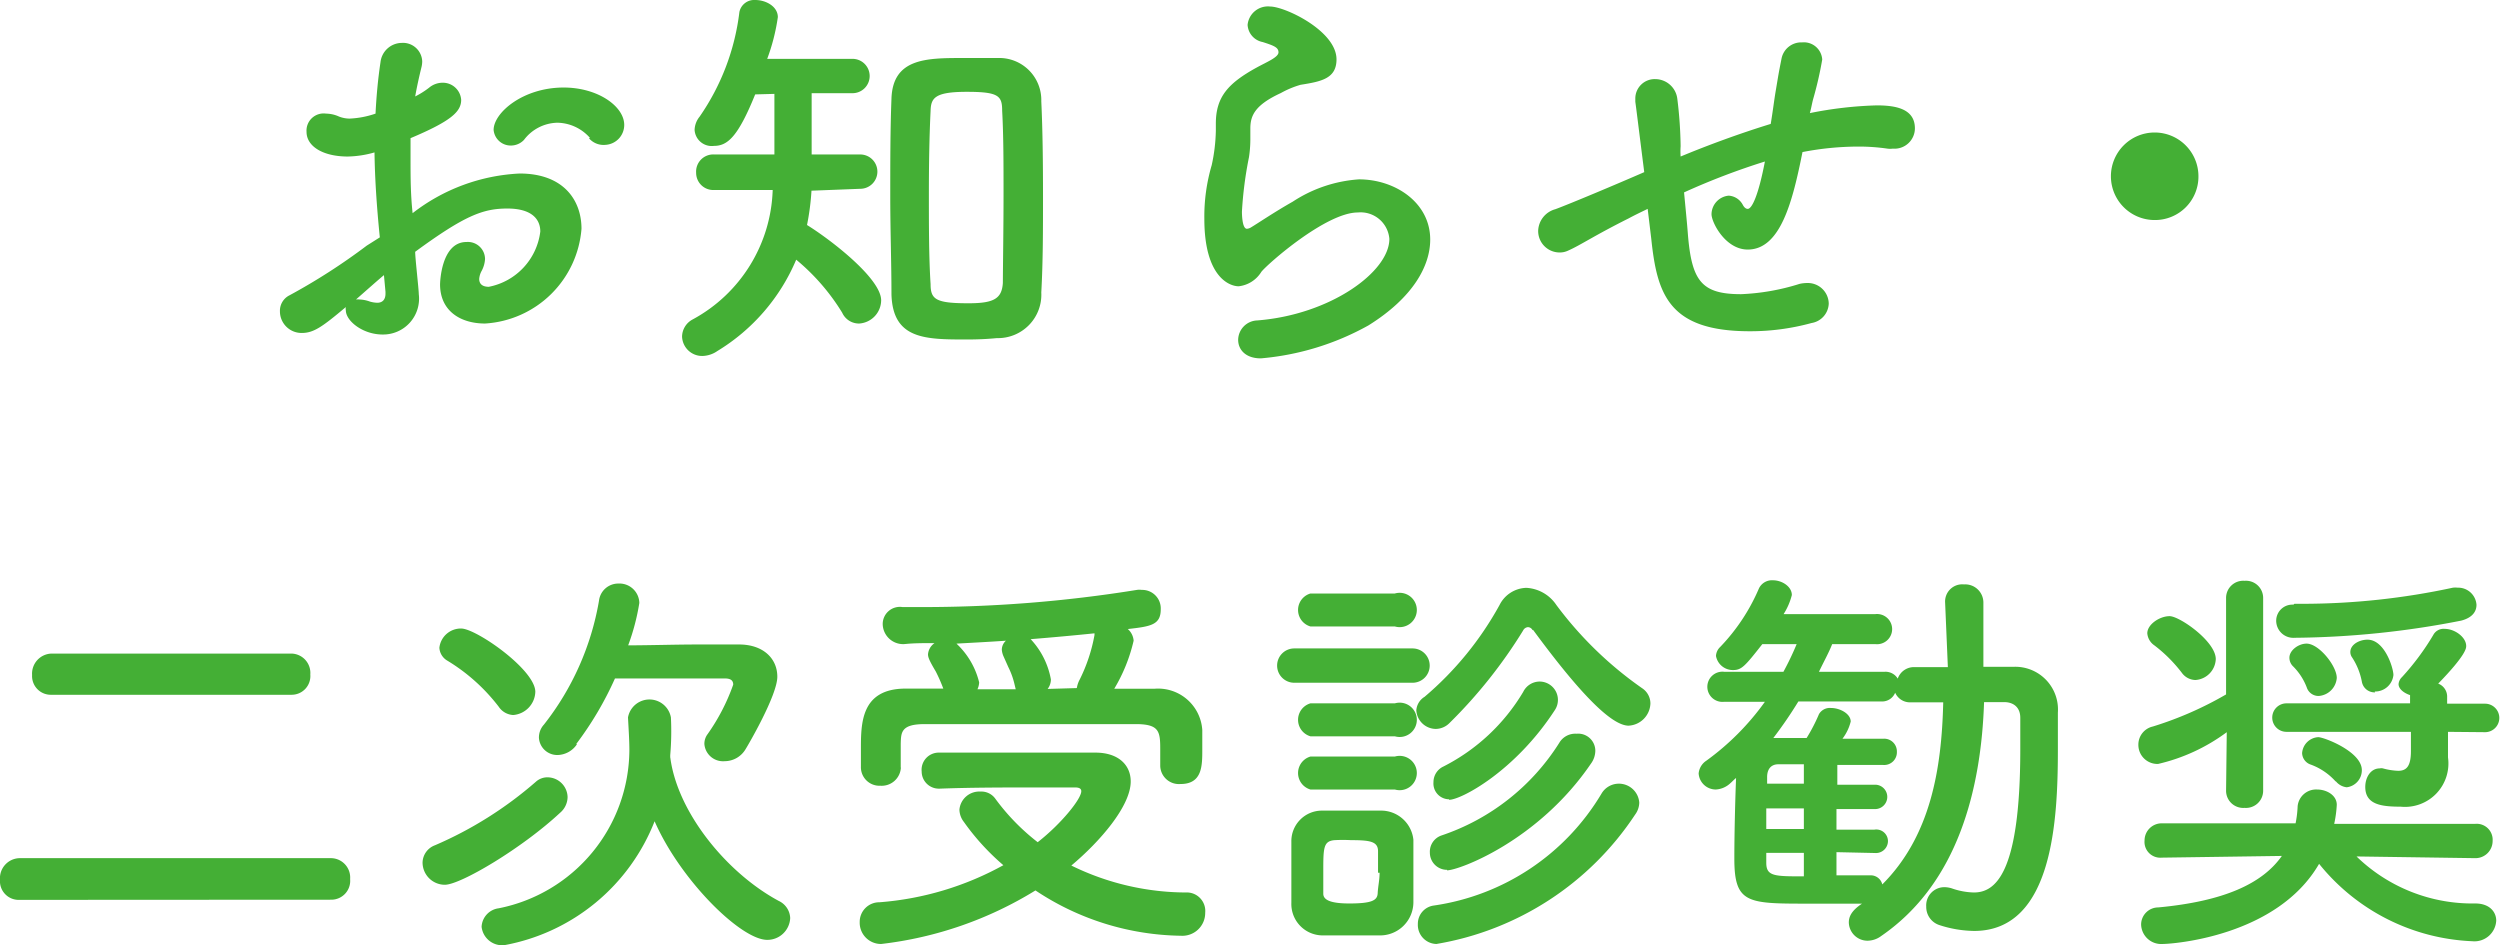
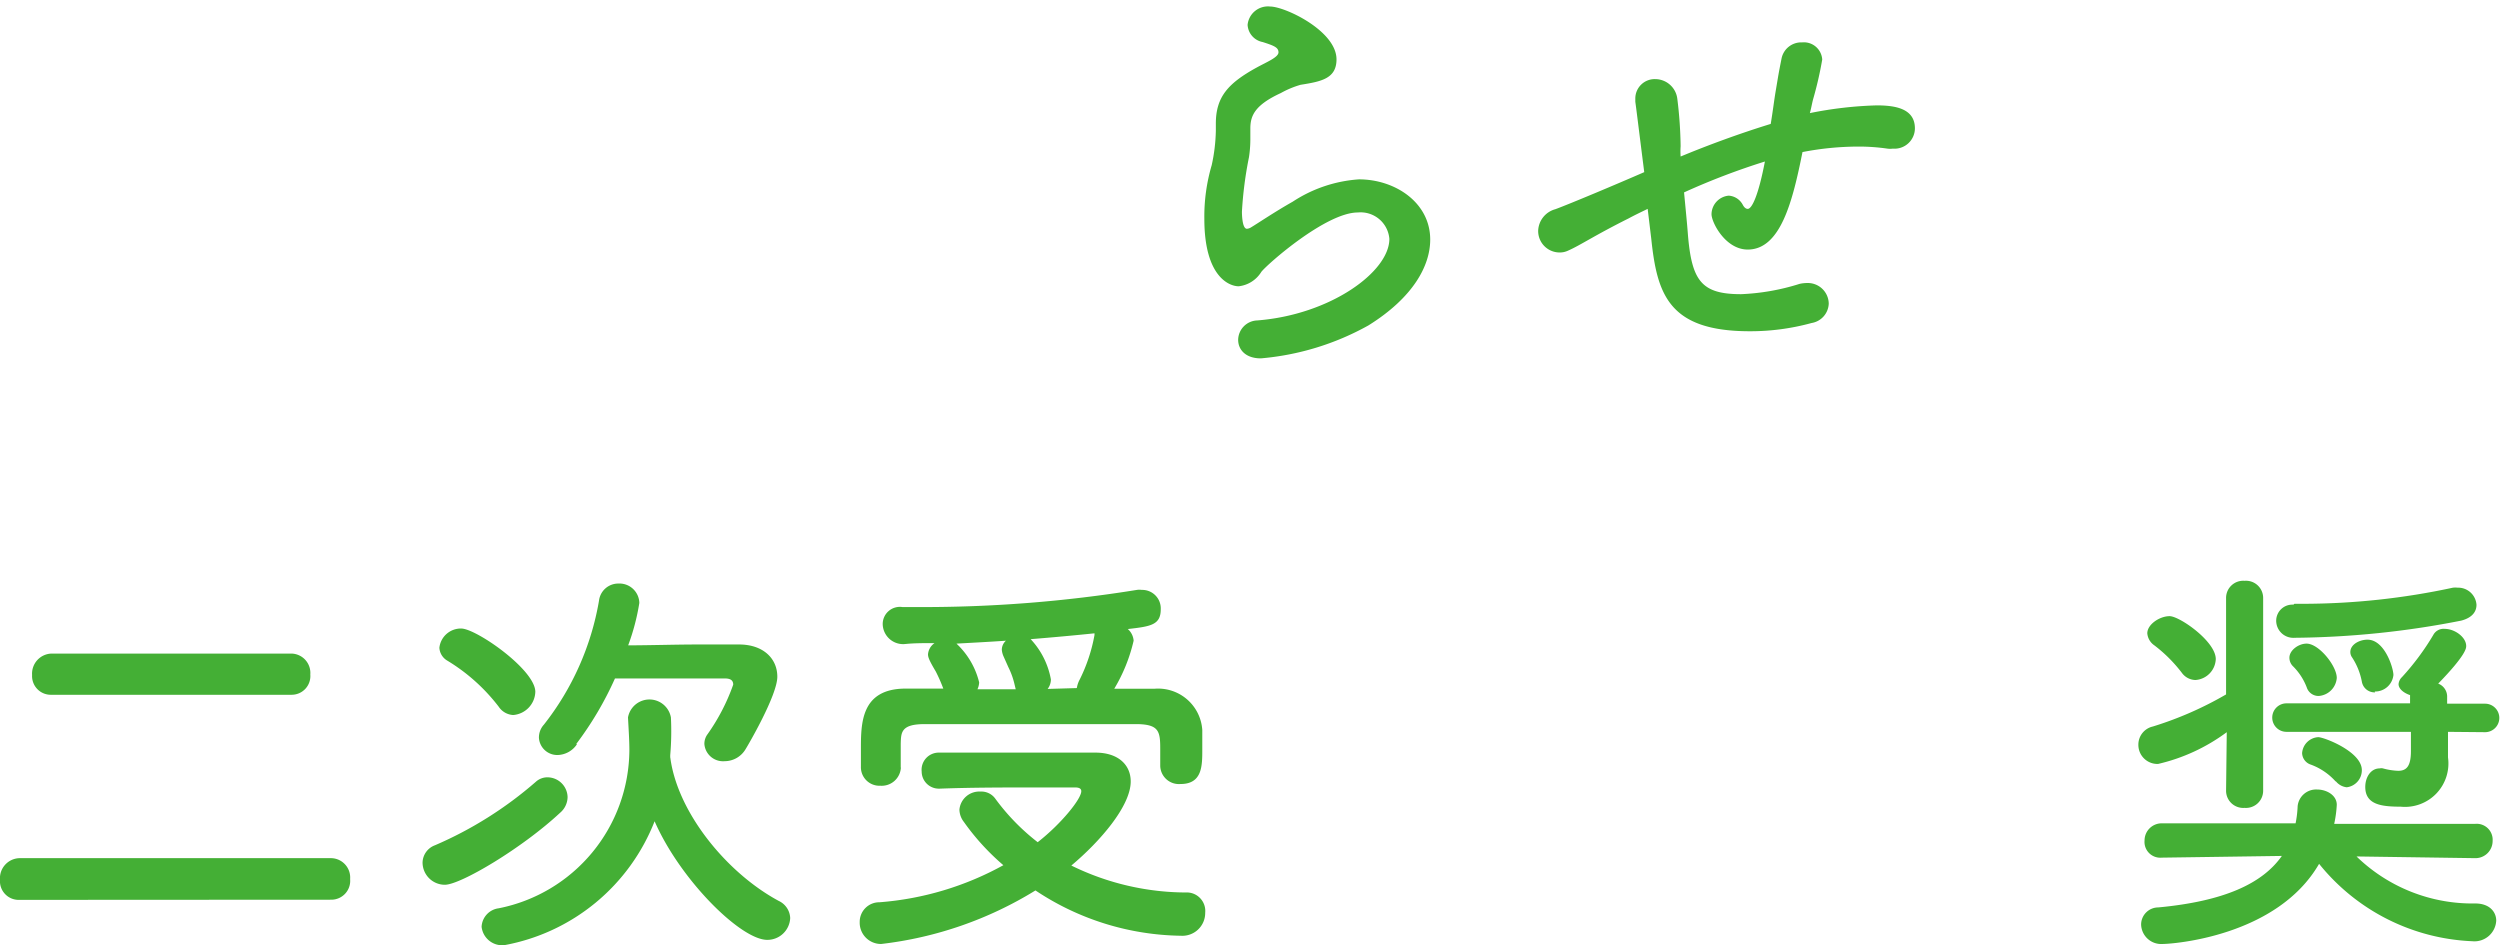
<svg xmlns="http://www.w3.org/2000/svg" viewBox="0 0 145.66 55.07">
  <defs>
    <style>.cls-1{fill:#44af35;}</style>
  </defs>
  <g id="レイヤー_2" data-name="レイヤー 2">
    <g id="design">
-       <path class="cls-1" d="M22.13,13.83c-.19-1.88-.29-3.49-.31-4.95a6,6,0,0,1-1.56.24c-1.42,0-2.4-.58-2.4-1.44A1,1,0,0,1,19,6.62a1.87,1.87,0,0,1,.75.17,1.71,1.71,0,0,0,.62.12,5.31,5.31,0,0,0,1.51-.29c.05-1,.14-2,.29-3A1.26,1.26,0,0,1,23.4,2.5a1.12,1.12,0,0,1,1.2,1.08,1.49,1.49,0,0,1-.05.36c-.14.57-.26,1.12-.36,1.68A5,5,0,0,0,25,5.11a1.23,1.23,0,0,1,.79-.29,1.07,1.07,0,0,1,1.08,1c0,.69-.6,1.24-2.95,2.23,0,.43,0,.86,0,1.29,0,.94,0,1.95.12,3.08a11,11,0,0,1,6.24-2.31c2.52,0,3.6,1.52,3.6,3.22a6,6,0,0,1-5.62,5.52c-1.44,0-2.62-.74-2.62-2.28,0-.07.05-2.47,1.54-2.47a1,1,0,0,1,1.08,1,1.68,1.68,0,0,1-.19.67,1.16,1.16,0,0,0-.15.48c0,.32.22.46.56.46a3.74,3.74,0,0,0,3-3.22c0-.72-.5-1.34-1.92-1.34s-2.49.41-5.37,2.52c0,.38.21,2.18.21,2.47a2.09,2.09,0,0,1-2.11,2.35c-1.15,0-2.14-.79-2.14-1.41a.42.42,0,0,1,0-.19c-1.37,1.15-1.87,1.51-2.57,1.51a1.26,1.26,0,0,1-1.27-1.27,1,1,0,0,1,.55-.92,35.67,35.67,0,0,0,4.51-2.9Zm.24,2.2c-.41.34-1,.87-1.63,1.42a.75.75,0,0,1,.21,0,1.92,1.92,0,0,1,.6.12,1.68,1.68,0,0,0,.43.07c.29,0,.48-.17.48-.53V17Zm12-8a2.59,2.59,0,0,0-1.89-.88,2.5,2.5,0,0,0-1.95,1,1.05,1.05,0,0,1-.77.33,1,1,0,0,1-1-.91c0-1,1.71-2.47,4.08-2.47,2,0,3.53,1.1,3.53,2.18a1.16,1.16,0,0,1-1.1,1.16A1.12,1.12,0,0,1,34.32,8.06Z" />
-       <path class="cls-1" d="M47.28,11.11a14.47,14.47,0,0,1-.26,2c1.39.86,4.32,3.12,4.32,4.39a1.37,1.37,0,0,1-1.27,1.35,1.07,1.07,0,0,1-1-.63,12.42,12.42,0,0,0-2.68-3.09,11.41,11.41,0,0,1-4.59,5.32,1.6,1.6,0,0,1-.86.29,1.17,1.17,0,0,1-1.2-1.13,1.15,1.15,0,0,1,.62-1,8.89,8.89,0,0,0,4.66-7.54H41.62a1,1,0,0,1-1.06-1A1,1,0,0,1,41.62,9h3.5V5.47L44,5.5c-1,2.47-1.61,3-2.4,3a1,1,0,0,1-1.13-.93,1.28,1.28,0,0,1,.29-.77A13.53,13.53,0,0,0,43.08.7.88.88,0,0,1,44,0c.63,0,1.32.38,1.32,1a11.6,11.6,0,0,1-.62,2.43h4.92a1,1,0,0,1,1.05,1,1,1,0,0,1-1,1h-.05l-2.33,0c0,1.1,0,2.54,0,3.57h2.83a1,1,0,0,1,1,1,1,1,0,0,1-1,1Zm9.07,8.67c-2.44,0-4.34,0-4.41-2.64,0-1.8-.07-3.75-.07-5.69s0-3.91.07-5.69c.07-2.35,2-2.38,4.13-2.38.69,0,1.41,0,2.06,0a2.45,2.45,0,0,1,2.54,2.52c.08,1.7.1,3.6.1,5.52s0,3.84-.1,5.62a2.53,2.53,0,0,1-2.59,2.66C57.58,19.75,57,19.78,56.35,19.78Zm2.12-8.38c0-1.78,0-3.53-.08-4.94,0-.87-.19-1.11-2.06-1.11s-2.09.36-2.11,1.11c-.07,1.39-.1,3.09-.1,4.8,0,1.87,0,3.77.1,5.3,0,.89.31,1.11,2.21,1.11,1.48,0,1.94-.27,2-1.18C58.44,15,58.47,13.18,58.47,11.4Z" />
      <path class="cls-1" d="M73.46,20.88c-.91,0-1.32-.53-1.32-1.08a1.15,1.15,0,0,1,1.11-1.13c4.25-.33,7.7-2.83,7.7-4.75a1.68,1.68,0,0,0-1.84-1.54c-1.85,0-5.26,3-5.62,3.46a1.78,1.78,0,0,1-1.32.84c-.53,0-2-.53-2-3.93a10.61,10.61,0,0,1,.43-3.13,10.25,10.25,0,0,0,.24-2V7.2c0-1.56.72-2.35,2.37-3.26.58-.32,1.28-.6,1.28-.89s-.27-.39-.92-.6a1.08,1.08,0,0,1-.88-1A1.19,1.19,0,0,1,74,.38c.87,0,3.87,1.42,3.87,3.08,0,1.12-.89,1.29-2.09,1.48a5.36,5.36,0,0,0-1.15.48c-1.52.7-1.78,1.32-1.78,2.07,0,.12,0,.26,0,.41v.26a7,7,0,0,1-.08,1,22.29,22.29,0,0,0-.41,3.17c0,.07,0,1,.29,1a.53.53,0,0,0,.22-.07c.48-.29,1.39-.91,2.45-1.51a8,8,0,0,1,3.86-1.3c2.09,0,4.15,1.34,4.15,3.51,0,1.53-1,3.38-3.6,5A15.61,15.61,0,0,1,73.46,20.88Z" />
      <path class="cls-1" d="M96,12.17c-.43.21-.79.38-1.1.55-2,1-2.81,1.56-3.51,1.87a1.14,1.14,0,0,1-.55.12,1.25,1.25,0,0,1-1.22-1.27,1.35,1.35,0,0,1,1-1.25c.84-.31,3.53-1.44,5.18-2.16-.38-3-.45-3.6-.52-4.1,0-.07,0-.15,0-.19a1.13,1.13,0,0,1,1.18-1.13,1.3,1.3,0,0,1,1.27,1.17,24.33,24.33,0,0,1,.19,2.74,4.23,4.23,0,0,0,0,.6c1.56-.65,3.43-1.34,5.25-1.9.12-.72.2-1.39.29-1.92.17-1,.14-.88.34-1.89a1.17,1.17,0,0,1,1.2-.94,1.07,1.07,0,0,1,1.17,1,21.42,21.42,0,0,1-.53,2.31c-.07.26-.11.53-.19.81a22.59,22.59,0,0,1,3.89-.45c1.06,0,2.23.17,2.23,1.34a1.19,1.19,0,0,1-1.29,1.18,1.16,1.16,0,0,1-.31,0,11.64,11.64,0,0,0-1.71-.12,17.23,17.23,0,0,0-3.24.32c-.57,2.85-1.27,5.68-3.19,5.68-1.3,0-2.11-1.58-2.11-2.06a1.1,1.1,0,0,1,1-1.08,1,1,0,0,1,.82.53c.09.17.19.24.29.24.26,0,.64-.87,1-2.76a40.93,40.93,0,0,0-4.71,1.8c.08.86.17,1.73.22,2.4.22,2.76.79,3.53,3.1,3.53a13.05,13.05,0,0,0,3.41-.6,2,2,0,0,1,.43-.05,1.22,1.22,0,0,1,1.27,1.2,1.19,1.19,0,0,1-1,1.13,13.5,13.5,0,0,1-3.6.48c-4.73,0-5.4-2.16-5.74-5.38Z" />
-       <path class="cls-1" d="M125.54,12.82a2.55,2.55,0,1,1,2.55-2.55A2.53,2.53,0,0,1,125.54,12.82Z" />
      <path class="cls-1" d="M1.13,52.43A1.09,1.09,0,0,1,0,51.26,1.17,1.17,0,0,1,1.13,50H19.32a1.13,1.13,0,0,1,1.08,1.22,1.1,1.1,0,0,1-1.08,1.2ZM3,40.48a1.09,1.09,0,0,1-1.13-1.15A1.17,1.17,0,0,1,3,38.08H17a1.13,1.13,0,0,1,1.08,1.22A1.09,1.09,0,0,1,17,40.48Z" />
      <path class="cls-1" d="M25.92,51.55a1.3,1.3,0,0,1-1.3-1.3,1.1,1.1,0,0,1,.72-1,22.42,22.42,0,0,0,5.88-3.7,1,1,0,0,1,.7-.26,1.18,1.18,0,0,1,1.15,1.15,1.22,1.22,0,0,1-.43.91C30.41,49.43,26.83,51.55,25.92,51.55Zm3.14-10.37a10.82,10.82,0,0,0-3-2.69.93.93,0,0,1-.46-.75,1.26,1.26,0,0,1,1.27-1.12c.87,0,4.32,2.4,4.32,3.69a1.4,1.4,0,0,1-1.29,1.35A1.08,1.08,0,0,1,29.06,41.18Zm10,3c.43,3.17,3.28,6.68,6.31,8.31a1.15,1.15,0,0,1,.67,1,1.33,1.33,0,0,1-1.34,1.27c-1.54,0-5.07-3.5-6.56-6.91a11.66,11.66,0,0,1-8.76,7.22A1.21,1.21,0,0,1,28.06,54a1.14,1.14,0,0,1,1-1.08,9.45,9.45,0,0,0,7.61-9.22c0-.58-.05-1.3-.08-1.9v0a1.27,1.27,0,0,1,2.5,0A16.25,16.25,0,0,1,39.05,44l0,.12Zm-5.45-.81a1.4,1.4,0,0,1-1.11.62,1.07,1.07,0,0,1-1.1-1,1.11,1.11,0,0,1,.29-.77A16.05,16.05,0,0,0,34.9,35a1.13,1.13,0,0,1,1.12-1,1.16,1.16,0,0,1,1.23,1.13,12.85,12.85,0,0,1-.65,2.47c1.25,0,2.74-.05,4.11-.05.86,0,1.65,0,2.35,0,1.39,0,2.23.8,2.23,1.88s-1.71,4-1.85,4.22a1.42,1.42,0,0,1-1.22.7,1.09,1.09,0,0,1-1.18-1,.94.94,0,0,1,.19-.58,11.76,11.76,0,0,0,1.49-2.88c0-.22-.12-.36-.48-.36-.86,0-2.78,0-4.49,0H35.83A19.46,19.46,0,0,1,33.58,43.34Z" />
      <path class="cls-1" d="M51.34,55a1.24,1.24,0,0,1-1.25-1.28,1.14,1.14,0,0,1,1.15-1.15,17.72,17.72,0,0,0,7.22-2.16,13.82,13.82,0,0,1-2.3-2.52,1.2,1.2,0,0,1-.26-.72,1.16,1.16,0,0,1,1.22-1.05,1,1,0,0,1,.86.4,12.67,12.67,0,0,0,2.48,2.55C61.83,48,63,46.55,63,46.1c0-.15-.12-.22-.36-.22h-2.3c-1.73,0-3.72,0-5.59.07h-.05a1,1,0,0,1-1-1,1,1,0,0,1,1-1.1c2.8,0,6.26,0,9.12,0,1.34,0,2.06.72,2.06,1.68,0,1.44-1.8,3.51-3.46,4.9A15.25,15.25,0,0,0,69.22,52a1.08,1.08,0,0,1,1,1.18,1.33,1.33,0,0,1-1.42,1.34,15.62,15.62,0,0,1-8.47-2.64A21.91,21.91,0,0,1,51.34,55Zm1.15-10.3a1.12,1.12,0,0,1-1.2,1.08,1.08,1.08,0,0,1-1.13-1.11c0-.33,0-.64,0-1,0-1.53,0-3.52,2.56-3.55.72,0,1.47,0,2.24,0a9.33,9.33,0,0,0-.44-1c-.4-.67-.45-.84-.45-1a.88.88,0,0,1,.38-.65c-.6,0-1.17,0-1.68.05a1.19,1.19,0,0,1-1.34-1.15,1,1,0,0,1,1.15-1h.91a78.14,78.14,0,0,0,12.75-1,.89.89,0,0,1,.28,0,1.08,1.08,0,0,1,1.11,1.13c0,.91-.58,1-1.92,1.15a1,1,0,0,1,.34.68,9.66,9.66,0,0,1-1.13,2.8c.79,0,1.58,0,2.33,0a2.58,2.58,0,0,1,2.8,2.4c0,.29,0,.72,0,1.15,0,.94,0,2-1.27,2a1.09,1.09,0,0,1-1.18-1.05v-1c0-1-.07-1.41-1.3-1.44-2,0-4.75,0-7.34,0-1.9,0-3.72,0-5.09,0s-1.37.48-1.39,1.13v1.42Zm6.62-4.83a4.52,4.52,0,0,0-.36-1l-.29-.65a1.19,1.19,0,0,1-.09-.36.71.71,0,0,1,.24-.53c-1,.07-2,.12-2.88.17l.07.07a4.56,4.56,0,0,1,1.25,2.19,1.07,1.07,0,0,1-.1.4l2.23,0Zm3.63.22a1.55,1.55,0,0,1,.17-.5A9.63,9.63,0,0,0,63.77,37s0-.08,0-.1c-1.17.12-2.47.24-3.72.34a4.62,4.62,0,0,1,1.18,2.35.92.92,0,0,1-.19.55Z" />
-       <path class="cls-1" d="M75.41,39.78a1,1,0,0,1-1-1,1,1,0,0,1,1-1H82.3a1,1,0,0,1,1,1,1,1,0,0,1-1,1ZM80.35,54.5c-.5,0-1.1,0-1.7,0s-1.15,0-1.63,0a1.83,1.83,0,0,1-1.78-1.9c0-.62,0-1.25,0-1.85s0-1.17,0-1.7A1.78,1.78,0,0,1,77,47.23c.46,0,1,0,1.54,0s1.34,0,1.89,0a1.89,1.89,0,0,1,1.92,1.7c0,.55,0,1.2,0,1.85s0,1.27,0,1.8A1.94,1.94,0,0,1,80.35,54.5Zm-4-18a1,1,0,0,1,0-1.92h4.92a1,1,0,1,1,0,1.92Zm0,6.4a1,1,0,0,1,0-1.92h4.92a1,1,0,1,1,0,1.92Zm0,3.1a1,1,0,0,1,0-1.92h4.92a1,1,0,1,1,0,1.92Zm3.94,4.85c0-.46,0-.91,0-1.25,0-.57-.45-.65-1.58-.65a9.13,9.13,0,0,0-.94,0c-.67.05-.67.45-.67,1.85,0,.45,0,.91,0,1.27s.41.57,1.52.57c1.34,0,1.63-.19,1.65-.6S80.38,51.28,80.38,50.85Zm9-14.14a.31.31,0,0,0-.27-.17.35.35,0,0,0-.28.2,28.52,28.52,0,0,1-4.3,5.4,1.14,1.14,0,0,1-.79.33,1.15,1.15,0,0,1-1.13-1.08A1,1,0,0,1,83,40.6a19,19,0,0,0,4.37-5.35,1.8,1.8,0,0,1,1.56-1,2.25,2.25,0,0,1,1.75,1,21.66,21.66,0,0,0,5,4.85,1.07,1.07,0,0,1,.48.88,1.34,1.34,0,0,1-1.27,1.3C93.79,42.28,91.75,40,89.33,36.71ZM83.69,55a1.11,1.11,0,0,1-1.08-1.16,1.07,1.07,0,0,1,.93-1.08,13.64,13.64,0,0,0,9.77-6.52,1.17,1.17,0,0,1,1-.58,1.19,1.19,0,0,1,1.2,1.1,1.21,1.21,0,0,1-.24.7A17.31,17.31,0,0,1,83.69,55Zm.62-4.32a1,1,0,0,1-1-1,1,1,0,0,1,.67-1,13,13,0,0,0,6.87-5.4,1.08,1.08,0,0,1,1-.53,1,1,0,0,1,1.1,1,1.3,1.3,0,0,1-.26.75C89.62,49,85,50.71,84.31,50.71Zm.12-4.11a.92.92,0,0,1-.91-1,1,1,0,0,1,.58-.91,11.43,11.43,0,0,0,4.65-4.35,1.07,1.07,0,0,1,.94-.6,1.07,1.07,0,0,1,.89,1.68C88.27,44.94,85.13,46.6,84.43,46.6Z" />
-       <path class="cls-1" d="M113.33,35.1a1,1,0,0,1,1.1-1.05,1.06,1.06,0,0,1,1.13,1.05l0,3.75,1.77,0a2.49,2.49,0,0,1,2.57,2.67c0,.69,0,1.41,0,2.13,0,4.08-.27,10.59-4.88,10.59A6.77,6.77,0,0,1,113,53.9a1.11,1.11,0,0,1-.77-1.08,1.06,1.06,0,0,1,1.06-1.13,1.52,1.52,0,0,1,.43.07A4.16,4.16,0,0,0,115,52c1.22,0,2.71-1,2.71-8.35,0-.63,0-1.25,0-1.83s-.36-.88-.86-.91l-1.25,0c-.17,5.06-1.52,10.56-6,13.63a1.35,1.35,0,0,1-.8.27,1.09,1.09,0,0,1-1.08-1.06c0-.31.12-.67.77-1.1-1,0-2.06,0-3.14,0-3.53,0-4.3,0-4.3-2.62,0-1.49.05-3.41.1-4.7-.12.09-.22.21-.34.31a1.34,1.34,0,0,1-.84.36,1,1,0,0,1-1-.94,1,1,0,0,1,.45-.74,15,15,0,0,0,3.41-3.43h-2.38a.88.88,0,1,1,0-1.75h3.46a17,17,0,0,0,.77-1.61h-2c-1,1.27-1.2,1.51-1.7,1.51a1,1,0,0,1-1-.82.77.77,0,0,1,.24-.52,11.33,11.33,0,0,0,2.26-3.41.84.84,0,0,1,.82-.48c.52,0,1.1.36,1.1.86a3.78,3.78,0,0,1-.48,1.11h5.35a.88.88,0,1,1,0,1.75h-2.52c-.21.53-.48,1-.77,1.61h3.84a.83.83,0,0,1,.75.4,1,1,0,0,1,1-.67l1.92,0Zm-8.23,12h-2.19v1.2h2.19Zm0,2.59h-2.19v.58c0,.79.48.79,2.19.79Zm0-5.16-1.49,0c-.34,0-.63.19-.65.7v.43h2.14ZM107,49.65V51c.69,0,1.39,0,2,0h0a.69.69,0,0,1,.67.53c2.81-2.81,3.46-6.72,3.55-10.61-.67,0-1.29,0-1.89,0a.94.94,0,0,1-.91-.56.82.82,0,0,1-.8.51h-4.84A24.78,24.78,0,0,1,103.32,43c.6,0,1.25,0,1.94,0a10,10,0,0,0,.72-1.39.73.73,0,0,1,.7-.36c.53,0,1.15.34,1.15.79a2.74,2.74,0,0,1-.48,1c.89,0,1.71,0,2.4,0a.74.74,0,0,1,.77.76.74.74,0,0,1-.79.77h0l-2.68,0v1.15h2.2a.71.71,0,1,1,0,1.42H107v1.2h2.2A.68.68,0,0,1,110,49a.7.7,0,0,1-.75.7Z" />
      <path class="cls-1" d="M129.74,42.66a10.81,10.81,0,0,1-4,1.85,1.11,1.11,0,0,1-1.15-1.13,1.08,1.08,0,0,1,.84-1.05,20.47,20.47,0,0,0,4.27-1.87V34.84a1,1,0,0,1,1.08-1,1,1,0,0,1,1.08,1V46.07a1,1,0,0,1-1.08,1,1,1,0,0,1-1.08-1ZM144.24,50l-6.94-.1a9.7,9.7,0,0,0,6.92,2.74c.84,0,1.22.5,1.22,1a1.27,1.27,0,0,1-1.39,1.2,12.09,12.09,0,0,1-8.93-4.51C132.67,54.57,126.58,55,126,55a1.17,1.17,0,0,1-1.25-1.13,1,1,0,0,1,1-1c3.84-.36,6.07-1.39,7.2-3l-7,.1h0a.92.92,0,0,1-1-1,1,1,0,0,1,1-1l7.8,0a6.25,6.25,0,0,0,.12-1A1.08,1.08,0,0,1,135,46c.57,0,1.15.34,1.15.89A6.77,6.77,0,0,1,136,48l8.23,0a.93.93,0,0,1,1,1,1,1,0,0,1-1,1ZM127.13,39.21a8.47,8.47,0,0,0-1.61-1.61.94.94,0,0,1-.41-.7c0-.52.72-1,1.3-1s2.69,1.47,2.69,2.5a1.27,1.27,0,0,1-1.18,1.22A1,1,0,0,1,127.13,39.21Zm15.5,3.43v1.49A2.53,2.53,0,0,1,139.87,47c-1.1,0-2.06-.11-2.06-1.15,0-.55.31-1.08.84-1.08a.42.42,0,0,1,.19,0,3.82,3.82,0,0,0,.89.14c.48,0,.74-.26.74-1.15V42.64h-7.25a.83.83,0,1,1,0-1.66h7.2V40.5c-.36-.12-.67-.36-.67-.64a.64.64,0,0,1,.2-.41A14.73,14.73,0,0,0,141.77,37a.68.68,0,0,1,.67-.36c.58,0,1.25.48,1.25,1,0,.12,0,.51-1.63,2.19a.81.81,0,0,1,.52.79l0,.38h2.21a.83.83,0,1,1,0,1.66Zm-8.95-7.46h.53a41.58,41.58,0,0,0,8.71-.94,1.32,1.32,0,0,1,.27,0,1.07,1.07,0,0,1,1.1,1c0,.39-.24.75-.89.92a52.15,52.15,0,0,1-9.7,1,1,1,0,0,1-1.08-1,.94.94,0,0,1,1-.93Zm1.42,5.37a.72.72,0,0,1-.7-.5,3.49,3.49,0,0,0-.82-1.25.7.7,0,0,1-.19-.48c0-.43.53-.82,1-.82.72,0,1.76,1.3,1.76,2A1.14,1.14,0,0,1,135.1,40.55Zm1,5a3.61,3.61,0,0,0-1.46-1,.73.73,0,0,1-.51-.67,1,1,0,0,1,.94-.93c.33,0,2.54.84,2.54,1.92a1,1,0,0,1-.88,1A.94.94,0,0,1,136.08,45.5Zm2.28-5.21a.75.75,0,0,1-.77-.63,3.9,3.9,0,0,0-.57-1.41.53.53,0,0,1-.1-.31c0-.44.53-.72,1-.72,1,0,1.51,1.65,1.51,2.06A1.07,1.07,0,0,1,138.36,40.29Z" />
    </g>
  </g>
</svg>